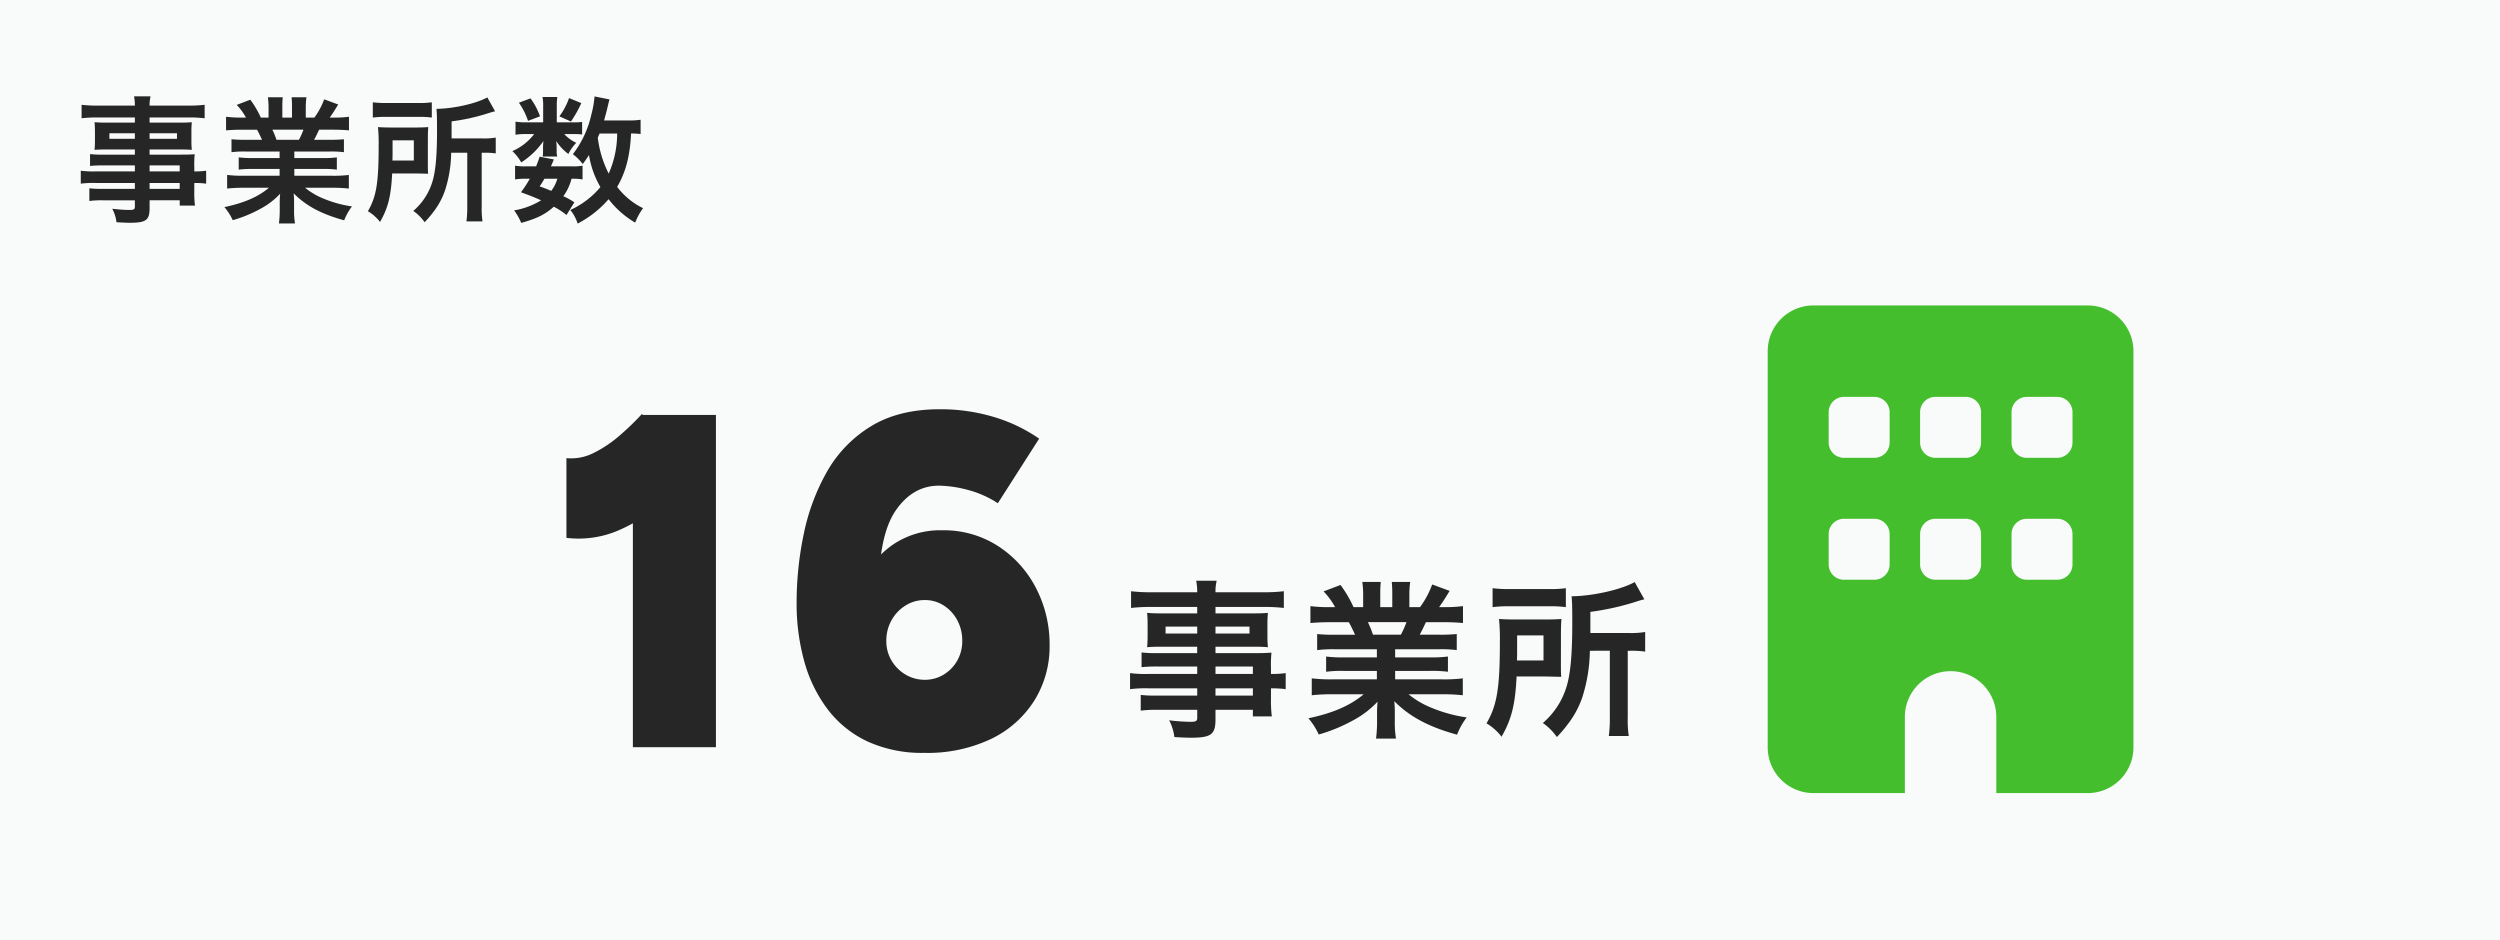
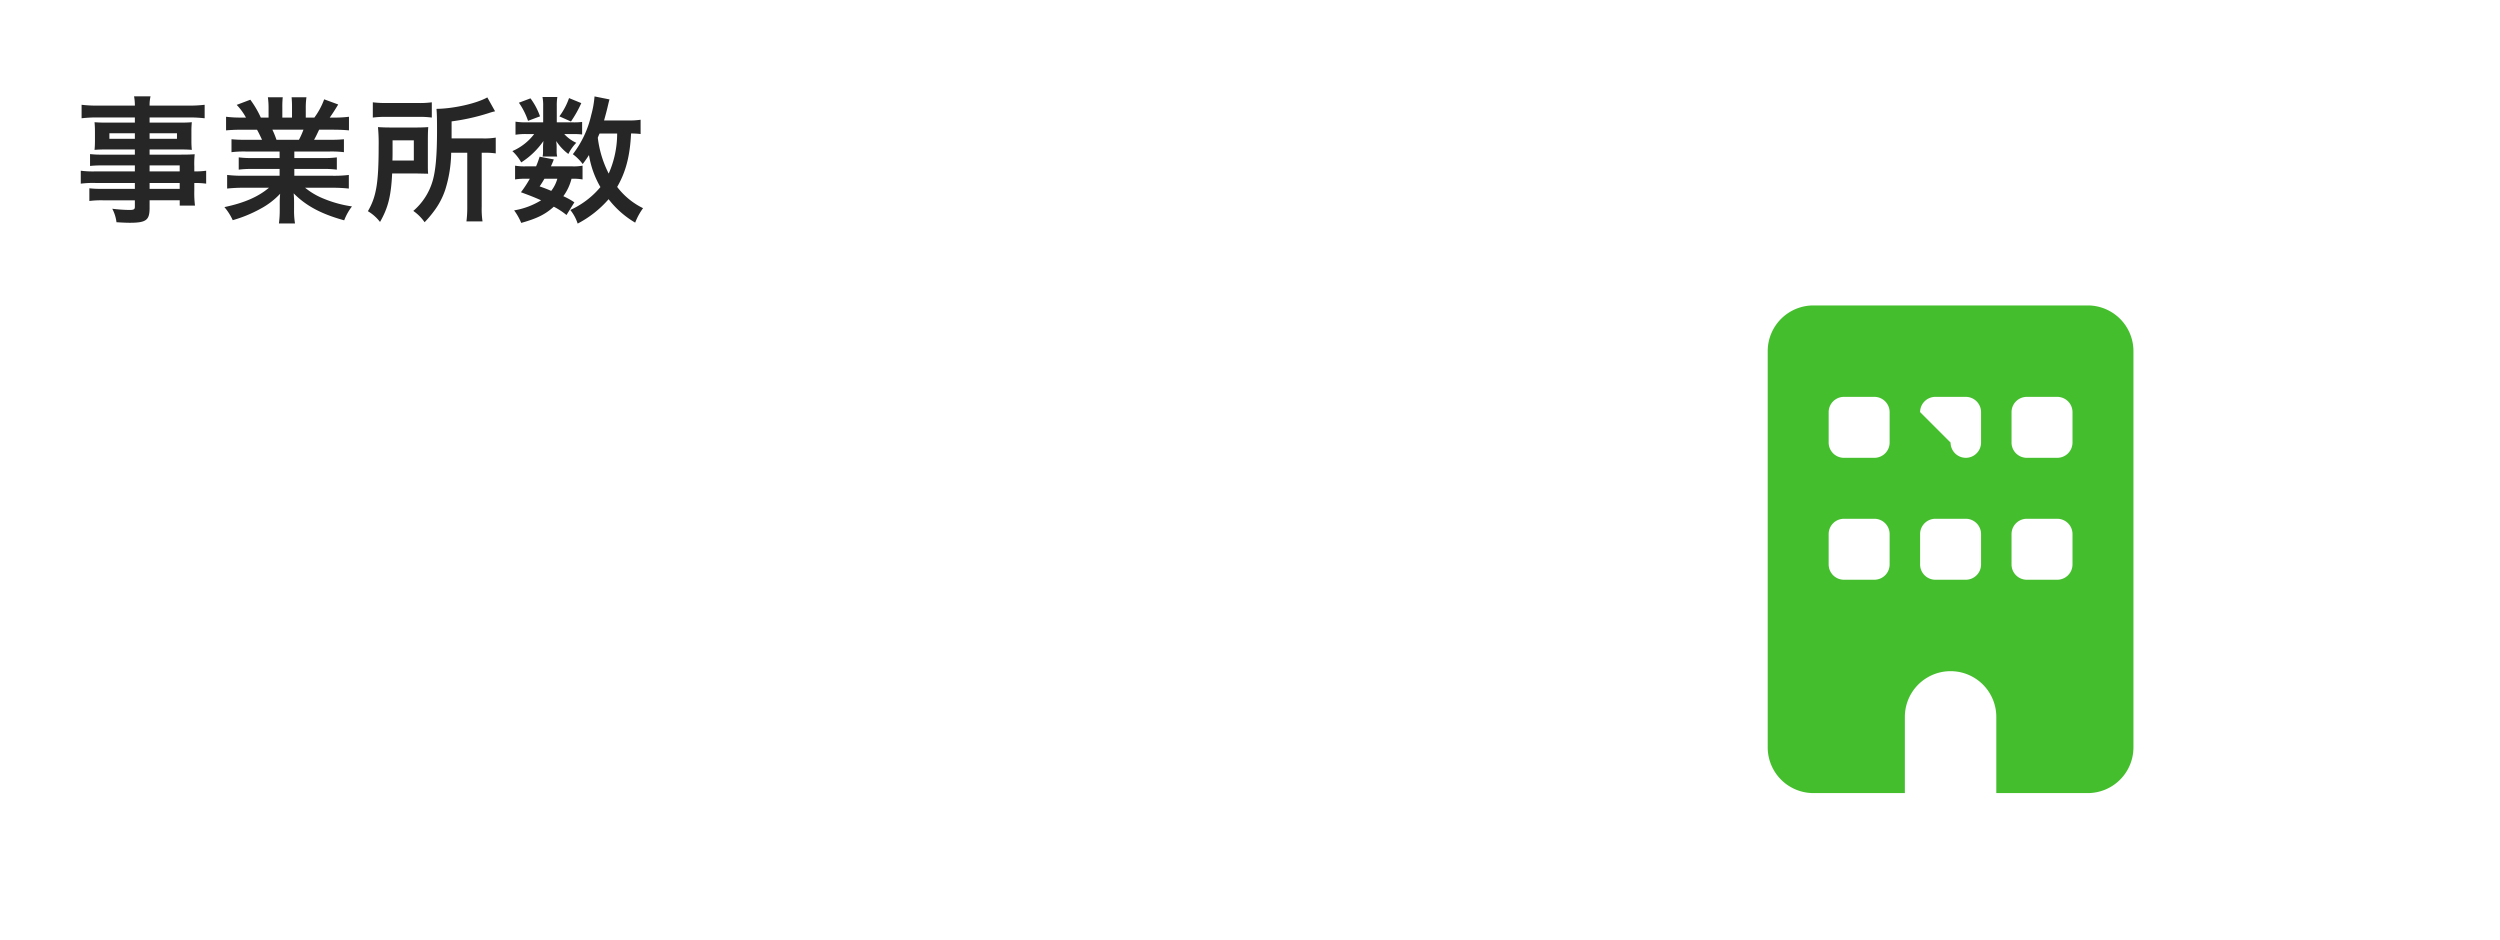
<svg xmlns="http://www.w3.org/2000/svg" width="532" height="200" viewBox="0 0 532 200">
  <g id="グループ_16608" data-name="グループ 16608" transform="translate(-7388 7885)">
-     <rect id="長方形_16774" data-name="長方形 16774" width="532" height="200" transform="translate(7388 -7885)" fill="#f8fbfa" />
-     <path id="パス_51229" data-name="パス 51229" d="M15.768-10.584H5.364a24.7,24.7,0,0,1-3.888-.18v3.42a25.783,25.783,0,0,1,3.96-.18H15.768v1.548h-8.6a26.146,26.146,0,0,1-3.42-.144v3.348a24.538,24.538,0,0,1,3.564-.18h8.46v1.728c0,.648-.288.828-1.4.828A40.825,40.825,0,0,1,9.792-.72a10.246,10.246,0,0,1,1.116,3.564c1.152.072,2.592.144,3.456.144,4.392,0,5.292-.684,5.292-3.924V-2.952h7.956v1.4h4.032a27.067,27.067,0,0,1-.18-3.888V-7.524a21.389,21.389,0,0,1,3.132.18v-3.42a20.339,20.339,0,0,1-3.132.18v-1.26a24.361,24.361,0,0,1,.108-3.276c-1.008.072-1.728.108-3.852.108H19.656V-16.38h8.28c1.152,0,2.088.036,2.88.108a22.749,22.749,0,0,1-.108-2.412V-21.06a24.506,24.506,0,0,1,.108-2.52c-.864.072-1.656.108-3.024.108H19.656V-24.84H29.988a34.715,34.715,0,0,1,4.212.216v-3.564a33.769,33.769,0,0,1-4.428.216H19.656a10.171,10.171,0,0,1,.252-2.448H15.552a13.3,13.3,0,0,1,.216,2.448H6.12a33.393,33.393,0,0,1-4.428-.216v3.564A34.715,34.715,0,0,1,5.9-24.84h9.864v1.368h-7.6c-1.368,0-2.124-.036-3.06-.108.072.864.108,1.512.108,2.52v2.376c0,.9-.036,1.656-.108,2.412.828-.072,1.728-.108,3.024-.108h7.632v1.368H7.308a26.944,26.944,0,0,1-3.384-.144v3.132a29.9,29.9,0,0,1,3.312-.144h8.532Zm3.888,0v-1.584h7.956v1.584Zm0,3.06h7.956v1.548H19.656Zm-3.888-13.14v1.476H9.036v-1.476Zm3.888,0h7.236v1.476H19.656ZM54-15.84v1.728H46.872a25.563,25.563,0,0,1-3.672-.18v3.24a25.871,25.871,0,0,1,3.672-.18H54v1.8H44.46a33.417,33.417,0,0,1-4.32-.216v3.6A39.573,39.573,0,0,1,44.5-6.264h6.7c-2.88,2.412-6.516,4-11.772,5.112a14.735,14.735,0,0,1,2.2,3.456A34.829,34.829,0,0,0,48.96-.72a20.022,20.022,0,0,0,5.184-3.96,24.239,24.239,0,0,0-.108,2.448V-.5a26.869,26.869,0,0,1-.216,3.672h4.248a20.482,20.482,0,0,1-.252-3.636V-2.232a24.642,24.642,0,0,0-.108-2.556C60.948-1.512,65.016.684,71.064,2.34a14.257,14.257,0,0,1,2.052-3.672,30.9,30.9,0,0,1-7.488-2.052,18.689,18.689,0,0,1-4.9-2.88h7.236a38.89,38.89,0,0,1,4.32.216v-3.6a31.8,31.8,0,0,1-4.356.216H57.888v-1.8h7.524a26.427,26.427,0,0,1,3.708.18v-3.24a26.116,26.116,0,0,1-3.708.18H57.888V-15.84h9.4a26.427,26.427,0,0,1,3.708.18v-3.42a33.106,33.106,0,0,1-3.708.144H63.108c.5-.9.648-1.224,1.332-2.664h3.6c1.764,0,3.168.072,4.284.18v-3.6a29.191,29.191,0,0,1-4.068.216H67.248c.792-1.116,1.368-2.016,2.232-3.456l-3.708-1.368A19.209,19.209,0,0,1,63.18-24.8H60.912V-27.36a18.9,18.9,0,0,1,.18-2.808H57.168a25.64,25.64,0,0,1,.108,2.664v2.7H54.72v-2.7a24.245,24.245,0,0,1,.108-2.664H50.9a20.022,20.022,0,0,1,.18,2.808V-24.8H49.032A25.452,25.452,0,0,0,46.26-29.52l-3.6,1.368A15.217,15.217,0,0,1,45.108-24.8H43.956a30.506,30.506,0,0,1-4.1-.216v3.6c1.152-.108,2.52-.18,4.284-.18h3.888c.4.684.792,1.512,1.332,2.664H45a32.7,32.7,0,0,1-3.708-.144v3.42A26.741,26.741,0,0,1,45-15.84Zm-.828-3.1a22.978,22.978,0,0,0-1.08-2.664H60.3a21,21,0,0,1-1.188,2.664Zm50.4,3.42V-1.3a28.667,28.667,0,0,1-.216,3.924H107.6a22.376,22.376,0,0,1-.216-3.888V-15.516h.54a20.052,20.052,0,0,1,3.168.18v-4.176a18.273,18.273,0,0,1-3.492.216H99.432v-4.5a55.261,55.261,0,0,0,9.828-2.2,15.172,15.172,0,0,1,1.656-.468l-2.052-3.672c-2.88,1.62-9,2.988-13.428,3.024.108,1.188.144,2.3.144,5.688,0,6.552-.36,10.584-1.152,13.32A16.449,16.449,0,0,1,89.316-.144,11.783,11.783,0,0,1,92.3,2.844a27.715,27.715,0,0,0,2.3-2.7A19.783,19.783,0,0,0,97.74-5.688a33.992,33.992,0,0,0,1.584-9.828ZM78.624-24.8a25.26,25.26,0,0,1,3.672-.18h8.172a23.991,23.991,0,0,1,3.744.18v-4.032a24.663,24.663,0,0,1-3.924.18H82.512a27.067,27.067,0,0,1-3.888-.18Zm14.544,5.76q0-2.106.108-3.24c-1.116.072-1.98.108-3.636.108H83.808c-1.728,0-2.628-.036-3.816-.108a44.588,44.588,0,0,1,.18,5c0,9.72-.612,13.392-2.844,17.208a11.337,11.337,0,0,1,3.2,2.844c2.124-3.708,2.916-6.8,3.2-12.816h5.976c1.98.036,3.168.072,3.528.072-.072-.9-.072-1.3-.072-2.88Zm-9.36,5.58c.036-1.044.036-1.368.036-2.736v-2.592H89.46v5.328Z" transform="translate(7627 -7731)" fill="#262626" />
    <path id="パス_51185" data-name="パス 51185" d="M12.7-8.526H4.321a19.9,19.9,0,0,1-3.132-.145v2.755a20.769,20.769,0,0,1,3.19-.145H12.7v1.247H5.771A21.062,21.062,0,0,1,3.016-4.93v2.7a19.767,19.767,0,0,1,2.871-.145H12.7V-.986c0,.522-.232.667-1.131.667A32.887,32.887,0,0,1,7.888-.58a8.254,8.254,0,0,1,.9,2.871c.928.058,2.088.116,2.784.116,3.538,0,4.263-.551,4.263-3.161V-2.378h6.409v1.131h3.248a21.8,21.8,0,0,1-.145-3.132V-6.061a17.23,17.23,0,0,1,2.523.145V-8.671a16.384,16.384,0,0,1-2.523.145V-9.541a19.624,19.624,0,0,1,.087-2.639c-.812.058-1.392.087-3.1.087h-6.5v-1.1H22.5c.928,0,1.682.029,2.32.087a18.325,18.325,0,0,1-.087-1.943v-1.914a19.741,19.741,0,0,1,.087-2.03c-.7.058-1.334.087-2.436.087H15.834v-1.1h8.323a27.965,27.965,0,0,1,3.393.174v-2.871a27.2,27.2,0,0,1-3.567.174H15.834a8.193,8.193,0,0,1,.2-1.972H12.528a10.716,10.716,0,0,1,.174,1.972H4.93a26.9,26.9,0,0,1-3.567-.174v2.871a27.965,27.965,0,0,1,3.393-.174H12.7v1.1H6.583c-1.1,0-1.711-.029-2.465-.087.058.7.087,1.218.087,2.03v1.914c0,.725-.029,1.334-.087,1.943.667-.058,1.392-.087,2.436-.087H12.7v1.1H5.887a21.7,21.7,0,0,1-2.726-.116v2.523A24.087,24.087,0,0,1,5.829-9.8H12.7Zm3.132,0V-9.8h6.409v1.276Zm0,2.465h6.409v1.247H15.834ZM12.7-16.646v1.189H7.279v-1.189Zm3.132,0h5.829v1.189H15.834ZM43.5-12.76v1.392H37.758a20.593,20.593,0,0,1-2.958-.145V-8.9a20.84,20.84,0,0,1,2.958-.145H43.5V-7.6H35.815a26.919,26.919,0,0,1-3.48-.174v2.9a31.878,31.878,0,0,1,3.509-.174h5.394C38.918-3.1,35.989-1.827,31.755-.928a11.87,11.87,0,0,1,1.769,2.784A28.057,28.057,0,0,0,39.44-.58a16.129,16.129,0,0,0,4.176-3.19A19.525,19.525,0,0,0,43.529-1.8V-.406a21.645,21.645,0,0,1-.174,2.958h3.422a16.5,16.5,0,0,1-.2-2.929V-1.8a19.851,19.851,0,0,0-.087-2.059C49.1-1.218,52.374.551,57.246,1.885A11.484,11.484,0,0,1,58.9-1.073a24.891,24.891,0,0,1-6.032-1.653,15.055,15.055,0,0,1-3.944-2.32h5.829a31.328,31.328,0,0,1,3.48.174v-2.9a25.614,25.614,0,0,1-3.509.174H46.632v-1.45h6.061A21.288,21.288,0,0,1,55.68-8.9v-2.61a21.038,21.038,0,0,1-2.987.145H46.632V-12.76H54.2a21.288,21.288,0,0,1,2.987.145V-15.37a26.669,26.669,0,0,1-2.987.116H50.837c.406-.725.522-.986,1.073-2.146h2.9c1.421,0,2.552.058,3.451.145v-2.9a23.515,23.515,0,0,1-3.277.174h-.812c.638-.9,1.1-1.624,1.8-2.784l-2.987-1.1A15.474,15.474,0,0,1,50.9-19.981H49.068V-22.04a15.226,15.226,0,0,1,.145-2.262H46.052a20.655,20.655,0,0,1,.087,2.146v2.175H44.08v-2.175a19.531,19.531,0,0,1,.087-2.146H41.006a16.129,16.129,0,0,1,.145,2.262v2.059H39.5a20.5,20.5,0,0,0-2.233-3.8l-2.9,1.1a12.258,12.258,0,0,1,1.972,2.7h-.928a24.575,24.575,0,0,1-3.306-.174v2.9c.928-.087,2.03-.145,3.451-.145h3.132c.319.551.638,1.218,1.073,2.146H36.25a26.34,26.34,0,0,1-2.987-.116v2.755a21.541,21.541,0,0,1,2.987-.145Zm-.667-2.494a18.51,18.51,0,0,0-.87-2.146h6.612a16.913,16.913,0,0,1-.957,2.146Zm40.6,2.755V-1.044a23.093,23.093,0,0,1-.174,3.161h3.422a18.025,18.025,0,0,1-.174-3.132V-12.5h.435a16.153,16.153,0,0,1,2.552.145v-3.364a14.72,14.72,0,0,1-2.813.174H80.1v-3.625a44.516,44.516,0,0,0,7.917-1.769,12.222,12.222,0,0,1,1.334-.377L87.7-24.273c-2.32,1.305-7.25,2.407-10.817,2.436.087.957.116,1.856.116,4.582,0,5.278-.29,8.526-.928,10.73A13.251,13.251,0,0,1,71.949-.116a9.492,9.492,0,0,1,2.407,2.407A22.326,22.326,0,0,0,76.212.116a15.936,15.936,0,0,0,2.523-4.7A27.383,27.383,0,0,0,80.011-12.5Zm-20.1-7.482a20.348,20.348,0,0,1,2.958-.145h6.583a19.326,19.326,0,0,1,3.016.145v-3.248a19.867,19.867,0,0,1-3.161.145H66.468a21.8,21.8,0,0,1-3.132-.145Zm11.716,4.64q0-1.7.087-2.61c-.9.058-1.6.087-2.929.087h-4.7c-1.392,0-2.117-.029-3.074-.087a35.917,35.917,0,0,1,.145,4.031c0,7.83-.493,10.788-2.291,13.862a9.132,9.132,0,0,1,2.581,2.291c1.711-2.987,2.349-5.481,2.581-10.324h4.814c1.6.029,2.552.058,2.842.058-.058-.725-.058-1.044-.058-2.32Zm-7.54,4.495c.029-.841.029-1.1.029-2.2v-2.088h4.524v4.292Zm52.809-8.671a15.7,15.7,0,0,1-2.726.145h-5.046c.319-1.131.58-2.117.754-2.871.232-.986.29-1.247.406-1.6l-3.19-.638a21.019,21.019,0,0,1-.7,3.944,21.289,21.289,0,0,1-3.915,8.352A10.177,10.177,0,0,1,108-10.092c.609-.812.812-1.1,1.334-1.914a19.794,19.794,0,0,0,2.436,6.815,18,18,0,0,1-4.118,3.625,17.718,17.718,0,0,1-2.291,1.247,8.967,8.967,0,0,1,1.566,2.9,22.5,22.5,0,0,0,6.583-5.191,19.858,19.858,0,0,0,5.655,4.988A13.3,13.3,0,0,1,120.843-.7a15.417,15.417,0,0,1-5.51-4.524c1.827-3.161,2.726-6.554,2.958-11.368a14.816,14.816,0,0,1,2.03.116Zm-4.988,2.929a21,21,0,0,1-1.8,8.526,22.809,22.809,0,0,1-2.32-7.627c.145-.377.145-.377.377-.9ZM106.227-1.943a15.008,15.008,0,0,0-2.349-1.305,10.769,10.769,0,0,0,1.74-3.712,11.457,11.457,0,0,1,2.349.145V-9.744a10.254,10.254,0,0,1-2.146.145h-4.582c.232-.551.348-.754.609-1.479l-3.016-.58A20.985,20.985,0,0,1,98.078-9.6H95.9a12.052,12.052,0,0,1-2.291-.145v2.929A12.429,12.429,0,0,1,95.9-6.96h.841a24.251,24.251,0,0,1-1.885,2.871c2.059.754,2.842,1.073,4.292,1.711A15.859,15.859,0,0,1,93.409-.232a12.666,12.666,0,0,1,1.508,2.668c3.393-.957,5.1-1.8,6.931-3.451a15.452,15.452,0,0,1,2.7,1.769ZM102.6-6.96A7.48,7.48,0,0,1,101.3-4.379c-.87-.377-1.247-.522-2.465-.957.522-.783.609-.928,1.015-1.624Zm-.116-12.006v-3.48a11.394,11.394,0,0,1,.116-1.914H99.441a9.268,9.268,0,0,1,.145,1.972v3.422H96.135a13.8,13.8,0,0,1-2.436-.145v2.784a13.64,13.64,0,0,1,2.407-.145h1.566a11.591,11.591,0,0,1-4.64,3.625,9.863,9.863,0,0,1,1.885,2.407,16.471,16.471,0,0,0,4.727-4.553c-.058.522-.087.986-.087,1.247v1.1a5.34,5.34,0,0,1-.087.957h3.1a4.349,4.349,0,0,1-.116-1.073V-13.8c0-.232-.029-.58-.087-1.189a10.508,10.508,0,0,0,2.581,2.755,9.326,9.326,0,0,1,1.682-2.378,7.848,7.848,0,0,1-2.552-1.856h1.943a13.962,13.962,0,0,1,1.856.087v-2.668a13.374,13.374,0,0,1-1.856.087Zm-8.062-4.176a15.04,15.04,0,0,1,1.943,3.857l2.552-.957a14.464,14.464,0,0,0-2.03-3.828Zm10.672-.986a14.337,14.337,0,0,1-2.059,3.886l2.465,1.1a24.972,24.972,0,0,0,2.2-3.915Z" transform="translate(7404 -7840)" fill="#262626" />
-     <path id="パス_51228" data-name="パス 51228" d="M17.675,0V-60.7l1.919-10H35.35V0ZM3.535-44.541V-61.509A10.514,10.514,0,0,0,9.342-62.62,25.942,25.942,0,0,0,14.9-66.357a55.575,55.575,0,0,0,4.7-4.545L31.512-59.691a73.85,73.85,0,0,1-8.333,8.231,33.636,33.636,0,0,1-9.241,5.606A21.513,21.513,0,0,1,3.535-44.541ZM79.689,1.212a27.871,27.871,0,0,1-12.07-2.424,22.783,22.783,0,0,1-8.433-6.767,30.132,30.132,0,0,1-5-10.15A45.818,45.818,0,0,1,52.52-30.805a71.137,71.137,0,0,1,1.515-14.544,45.126,45.126,0,0,1,4.949-13.282,26.724,26.724,0,0,1,9.342-9.646q5.909-3.636,14.7-3.636A39.448,39.448,0,0,1,94.385-70.3a33.848,33.848,0,0,1,9.746,4.646L95.344-51.914a21.819,21.819,0,0,0-6.565-2.879,25.078,25.078,0,0,0-5.959-.858q-5.555,0-9.191,5.252T69.993-33.027l-3.737-1.919a19.862,19.862,0,0,1,6.717-8.131,17.916,17.916,0,0,1,10.555-3.08,21.269,21.269,0,0,1,11.817,3.333,23.375,23.375,0,0,1,8.08,8.888,26.007,26.007,0,0,1,2.929,12.322,21.652,21.652,0,0,1-3.232,11.666A22.221,22.221,0,0,1,93.93-1.768,31.527,31.527,0,0,1,79.689,1.212Zm.1-15.554a7.6,7.6,0,0,0,4.04-1.111,8.146,8.146,0,0,0,2.878-2.98,8.341,8.341,0,0,0,1.061-4.191,9.117,9.117,0,0,0-1.061-4.394,8.326,8.326,0,0,0-2.878-3.131,7.348,7.348,0,0,0-4.04-1.161,7.6,7.6,0,0,0-4.09,1.161,8.585,8.585,0,0,0-2.979,3.131,8.785,8.785,0,0,0-1.111,4.394,8.044,8.044,0,0,0,1.111,4.191,8.421,8.421,0,0,0,2.979,2.98A7.858,7.858,0,0,0,79.79-14.342Z" transform="translate(7505 -7726)" fill="#262626" />
-     <path id="Icon_fa-solid-building" data-name="Icon fa-solid-building" d="M9.729,0A9.731,9.731,0,0,0,0,9.729V94.045a9.731,9.731,0,0,0,9.729,9.729H29.186V87.559a9.729,9.729,0,0,1,19.458,0v16.215H68.1a9.731,9.731,0,0,0,9.729-9.729V9.729A9.731,9.731,0,0,0,68.1,0Zm3.243,48.644A3.252,3.252,0,0,1,16.215,45.4H22.7a3.252,3.252,0,0,1,3.243,3.243V55.13A3.252,3.252,0,0,1,22.7,58.373H16.215a3.252,3.252,0,0,1-3.243-3.243Zm22.7-3.243h6.486A3.252,3.252,0,0,1,45.4,48.644V55.13a3.252,3.252,0,0,1-3.243,3.243H35.672a3.252,3.252,0,0,1-3.243-3.243V48.644A3.252,3.252,0,0,1,35.672,45.4Zm16.215,3.243A3.252,3.252,0,0,1,55.13,45.4h6.486a3.252,3.252,0,0,1,3.243,3.243V55.13a3.252,3.252,0,0,1-3.243,3.243H55.13a3.252,3.252,0,0,1-3.243-3.243ZM16.215,19.458H22.7A3.252,3.252,0,0,1,25.944,22.7v6.486A3.252,3.252,0,0,1,22.7,32.429H16.215a3.252,3.252,0,0,1-3.243-3.243V22.7A3.252,3.252,0,0,1,16.215,19.458ZM32.429,22.7a3.252,3.252,0,0,1,3.243-3.243h6.486A3.252,3.252,0,0,1,45.4,22.7v6.486a3.252,3.252,0,0,1-3.243,3.243H35.672a3.252,3.252,0,0,1-3.243-3.243Zm22.7-3.243h6.486A3.252,3.252,0,0,1,64.859,22.7v6.486a3.252,3.252,0,0,1-3.243,3.243H55.13a3.252,3.252,0,0,1-3.243-3.243V22.7A3.252,3.252,0,0,1,55.13,19.458Z" transform="translate(7764.169 -7820.004)" fill="#45be2e" />
+     <path id="Icon_fa-solid-building" data-name="Icon fa-solid-building" d="M9.729,0A9.731,9.731,0,0,0,0,9.729V94.045a9.731,9.731,0,0,0,9.729,9.729H29.186V87.559a9.729,9.729,0,0,1,19.458,0v16.215H68.1a9.731,9.731,0,0,0,9.729-9.729V9.729A9.731,9.731,0,0,0,68.1,0Zm3.243,48.644A3.252,3.252,0,0,1,16.215,45.4H22.7a3.252,3.252,0,0,1,3.243,3.243V55.13A3.252,3.252,0,0,1,22.7,58.373H16.215a3.252,3.252,0,0,1-3.243-3.243Zm22.7-3.243h6.486A3.252,3.252,0,0,1,45.4,48.644V55.13a3.252,3.252,0,0,1-3.243,3.243H35.672a3.252,3.252,0,0,1-3.243-3.243V48.644A3.252,3.252,0,0,1,35.672,45.4Zm16.215,3.243A3.252,3.252,0,0,1,55.13,45.4h6.486a3.252,3.252,0,0,1,3.243,3.243V55.13a3.252,3.252,0,0,1-3.243,3.243H55.13a3.252,3.252,0,0,1-3.243-3.243ZM16.215,19.458H22.7A3.252,3.252,0,0,1,25.944,22.7v6.486A3.252,3.252,0,0,1,22.7,32.429H16.215a3.252,3.252,0,0,1-3.243-3.243V22.7A3.252,3.252,0,0,1,16.215,19.458ZM32.429,22.7a3.252,3.252,0,0,1,3.243-3.243h6.486A3.252,3.252,0,0,1,45.4,22.7v6.486a3.252,3.252,0,0,1-3.243,3.243a3.252,3.252,0,0,1-3.243-3.243Zm22.7-3.243h6.486A3.252,3.252,0,0,1,64.859,22.7v6.486a3.252,3.252,0,0,1-3.243,3.243H55.13a3.252,3.252,0,0,1-3.243-3.243V22.7A3.252,3.252,0,0,1,55.13,19.458Z" transform="translate(7764.169 -7820.004)" fill="#45be2e" />
  </g>
</svg>